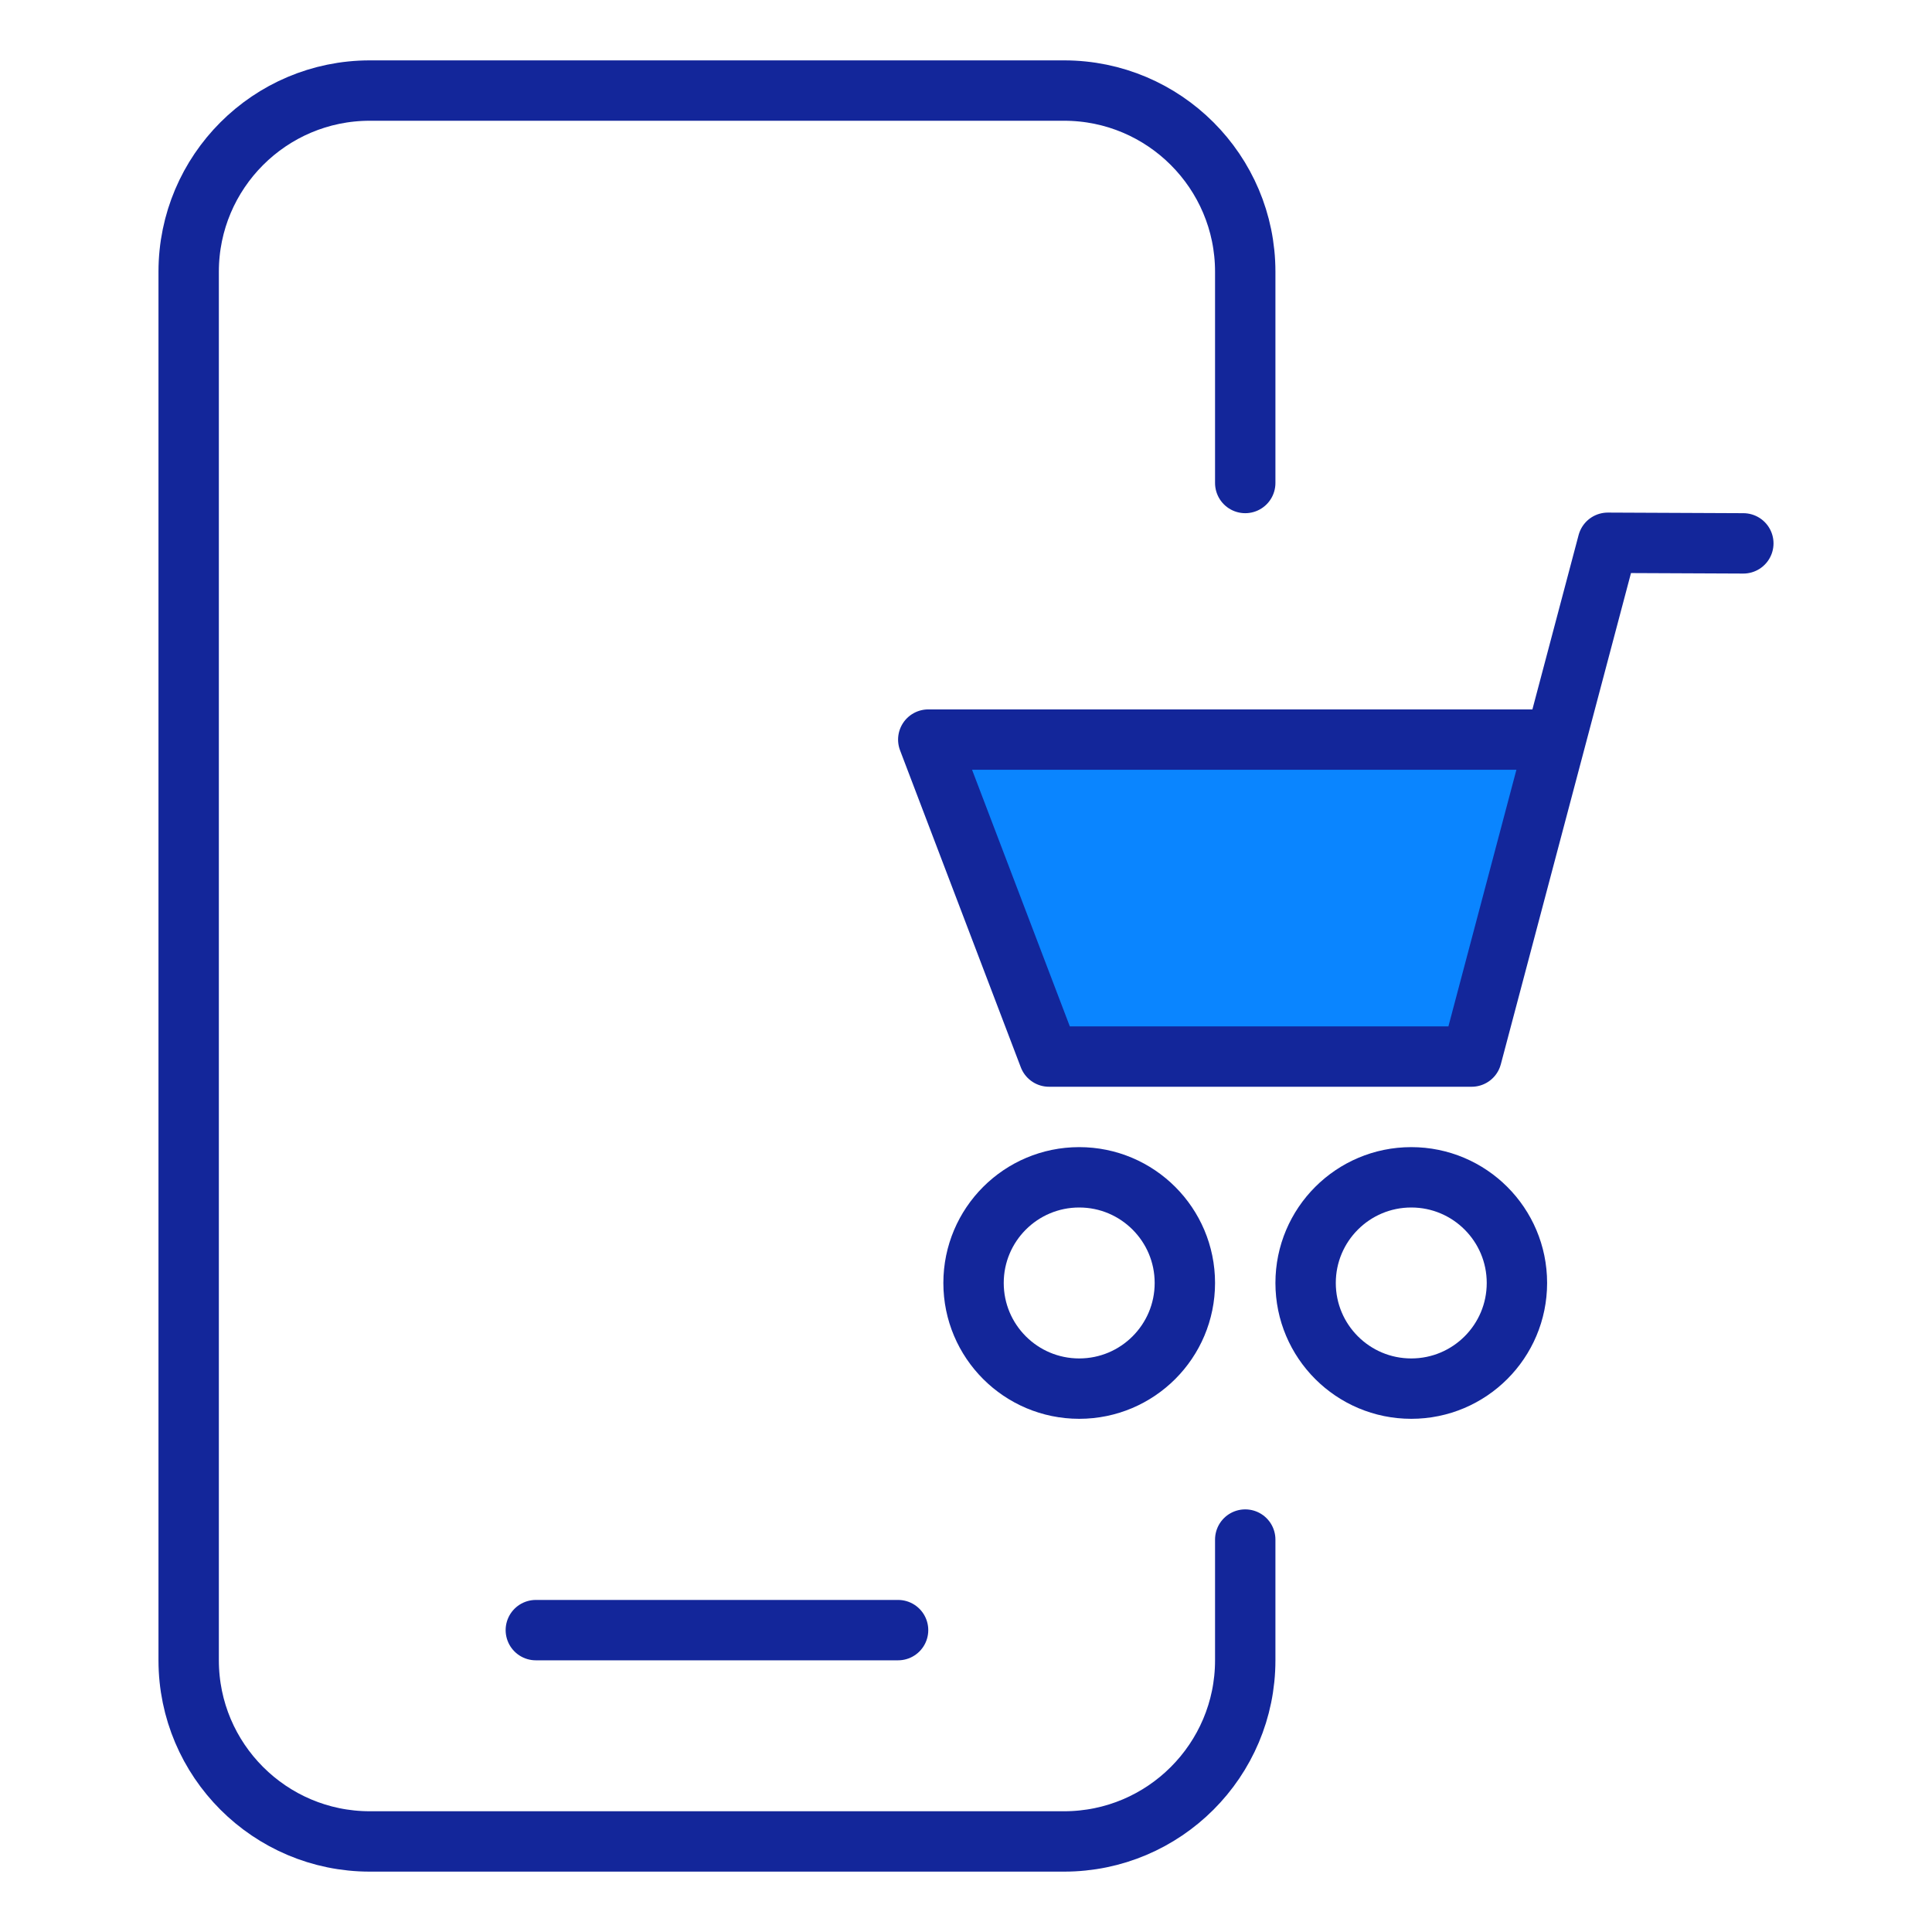
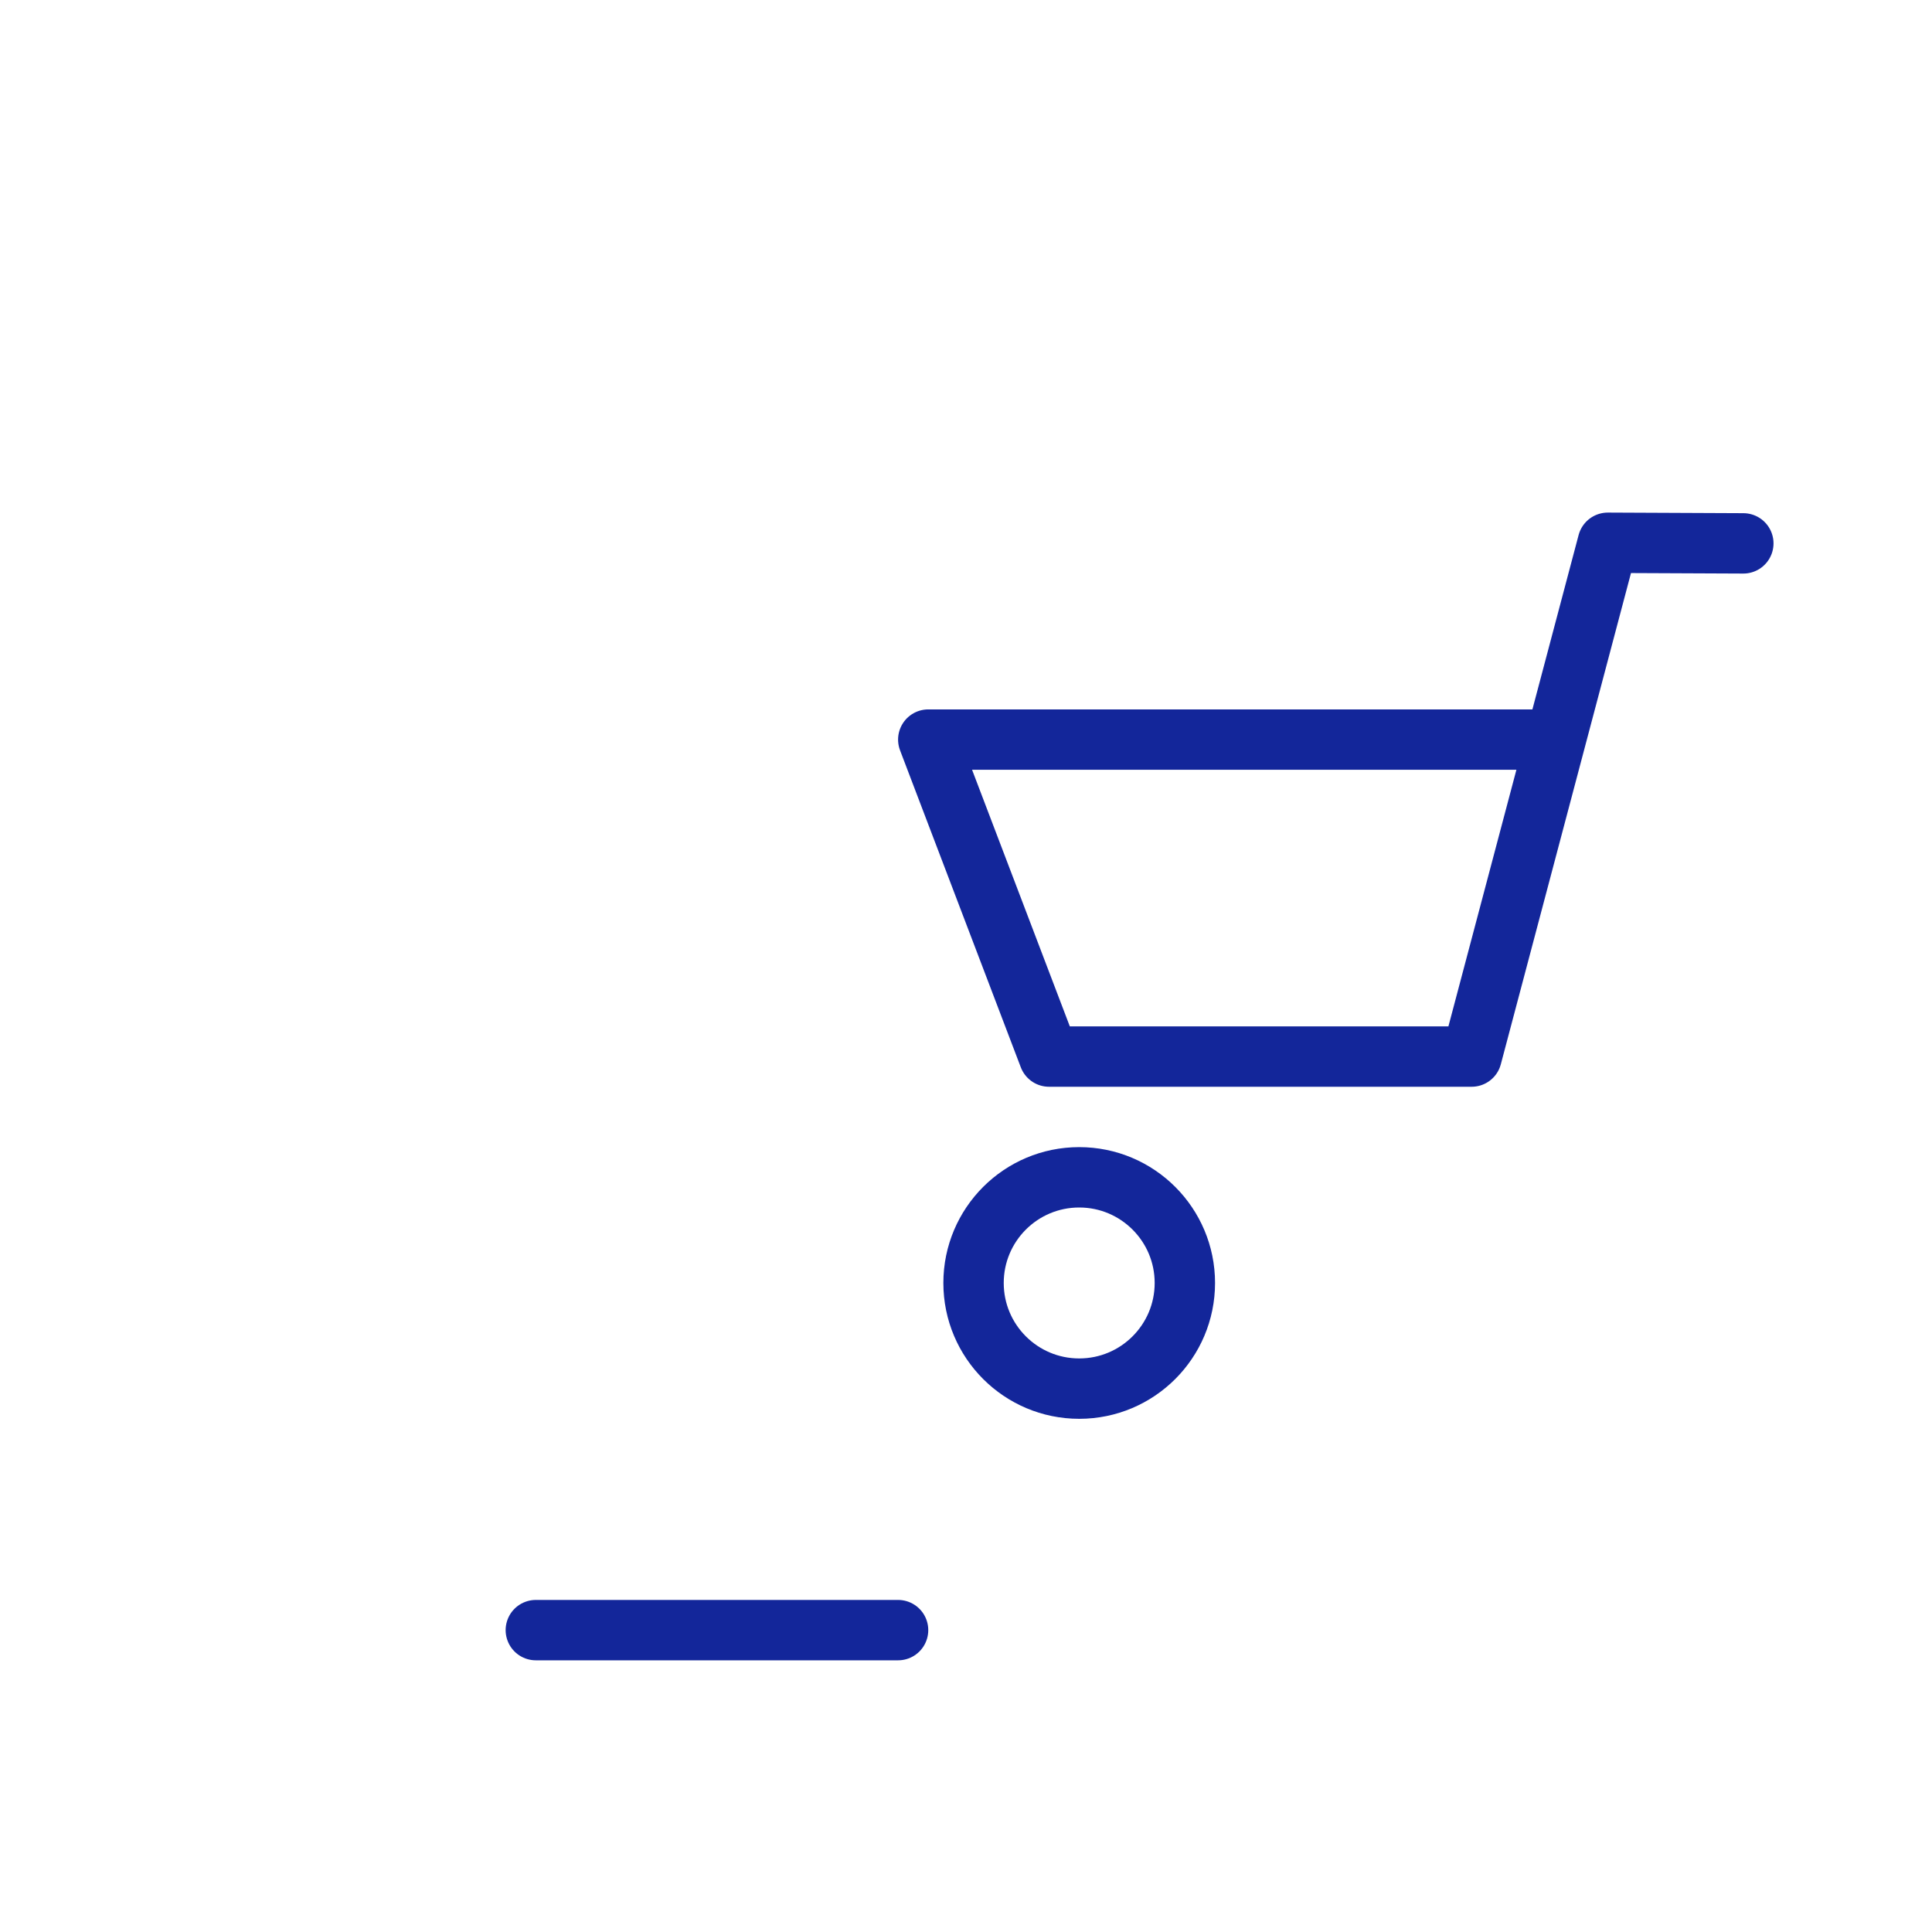
<svg xmlns="http://www.w3.org/2000/svg" id="Warstwa_1" data-name="Warstwa 1" viewBox="0 0 64 64">
  <defs>
    <style>
      .cls-1 {
        stroke-miterlimit: 10;
      }

      .cls-1, .cls-2 {
        fill: none;
        stroke: #13269a;
        stroke-linecap: round;
        stroke-width: 2px;
      }

      .cls-3 {
        fill: #0a85ff;
      }

      .cls-2 {
        stroke-linejoin: round;
      }
    </style>
  </defs>
-   <polyline class="cls-3" points="51.8 24.35 49.02 34.85 35.02 34.85 31.02 24.35 51.8 24.35" />
  <g>
-     <path class="cls-1" d="M41.25,51v4c0,3.31-2.69,6-6,6H12.25c-3.31,0-6-2.69-6-6V9c0-3.31,2.69-6,6-6h23c3.31,0,6,2.69,6,6v7" />
    <line class="cls-1" x1="17.75" y1="54" x2="29.75" y2="54" />
  </g>
  <g>
    <polyline class="cls-2" points="57.75 18 53.26 17.98 48.75 35 34.75 35 30.75 24.5 51.53 24.5" />
    <circle class="cls-2" cx="35.75" cy="42.5" r="3.5" />
-     <circle class="cls-2" cx="46.75" cy="42.5" r="3.5" />
  </g>
</svg>